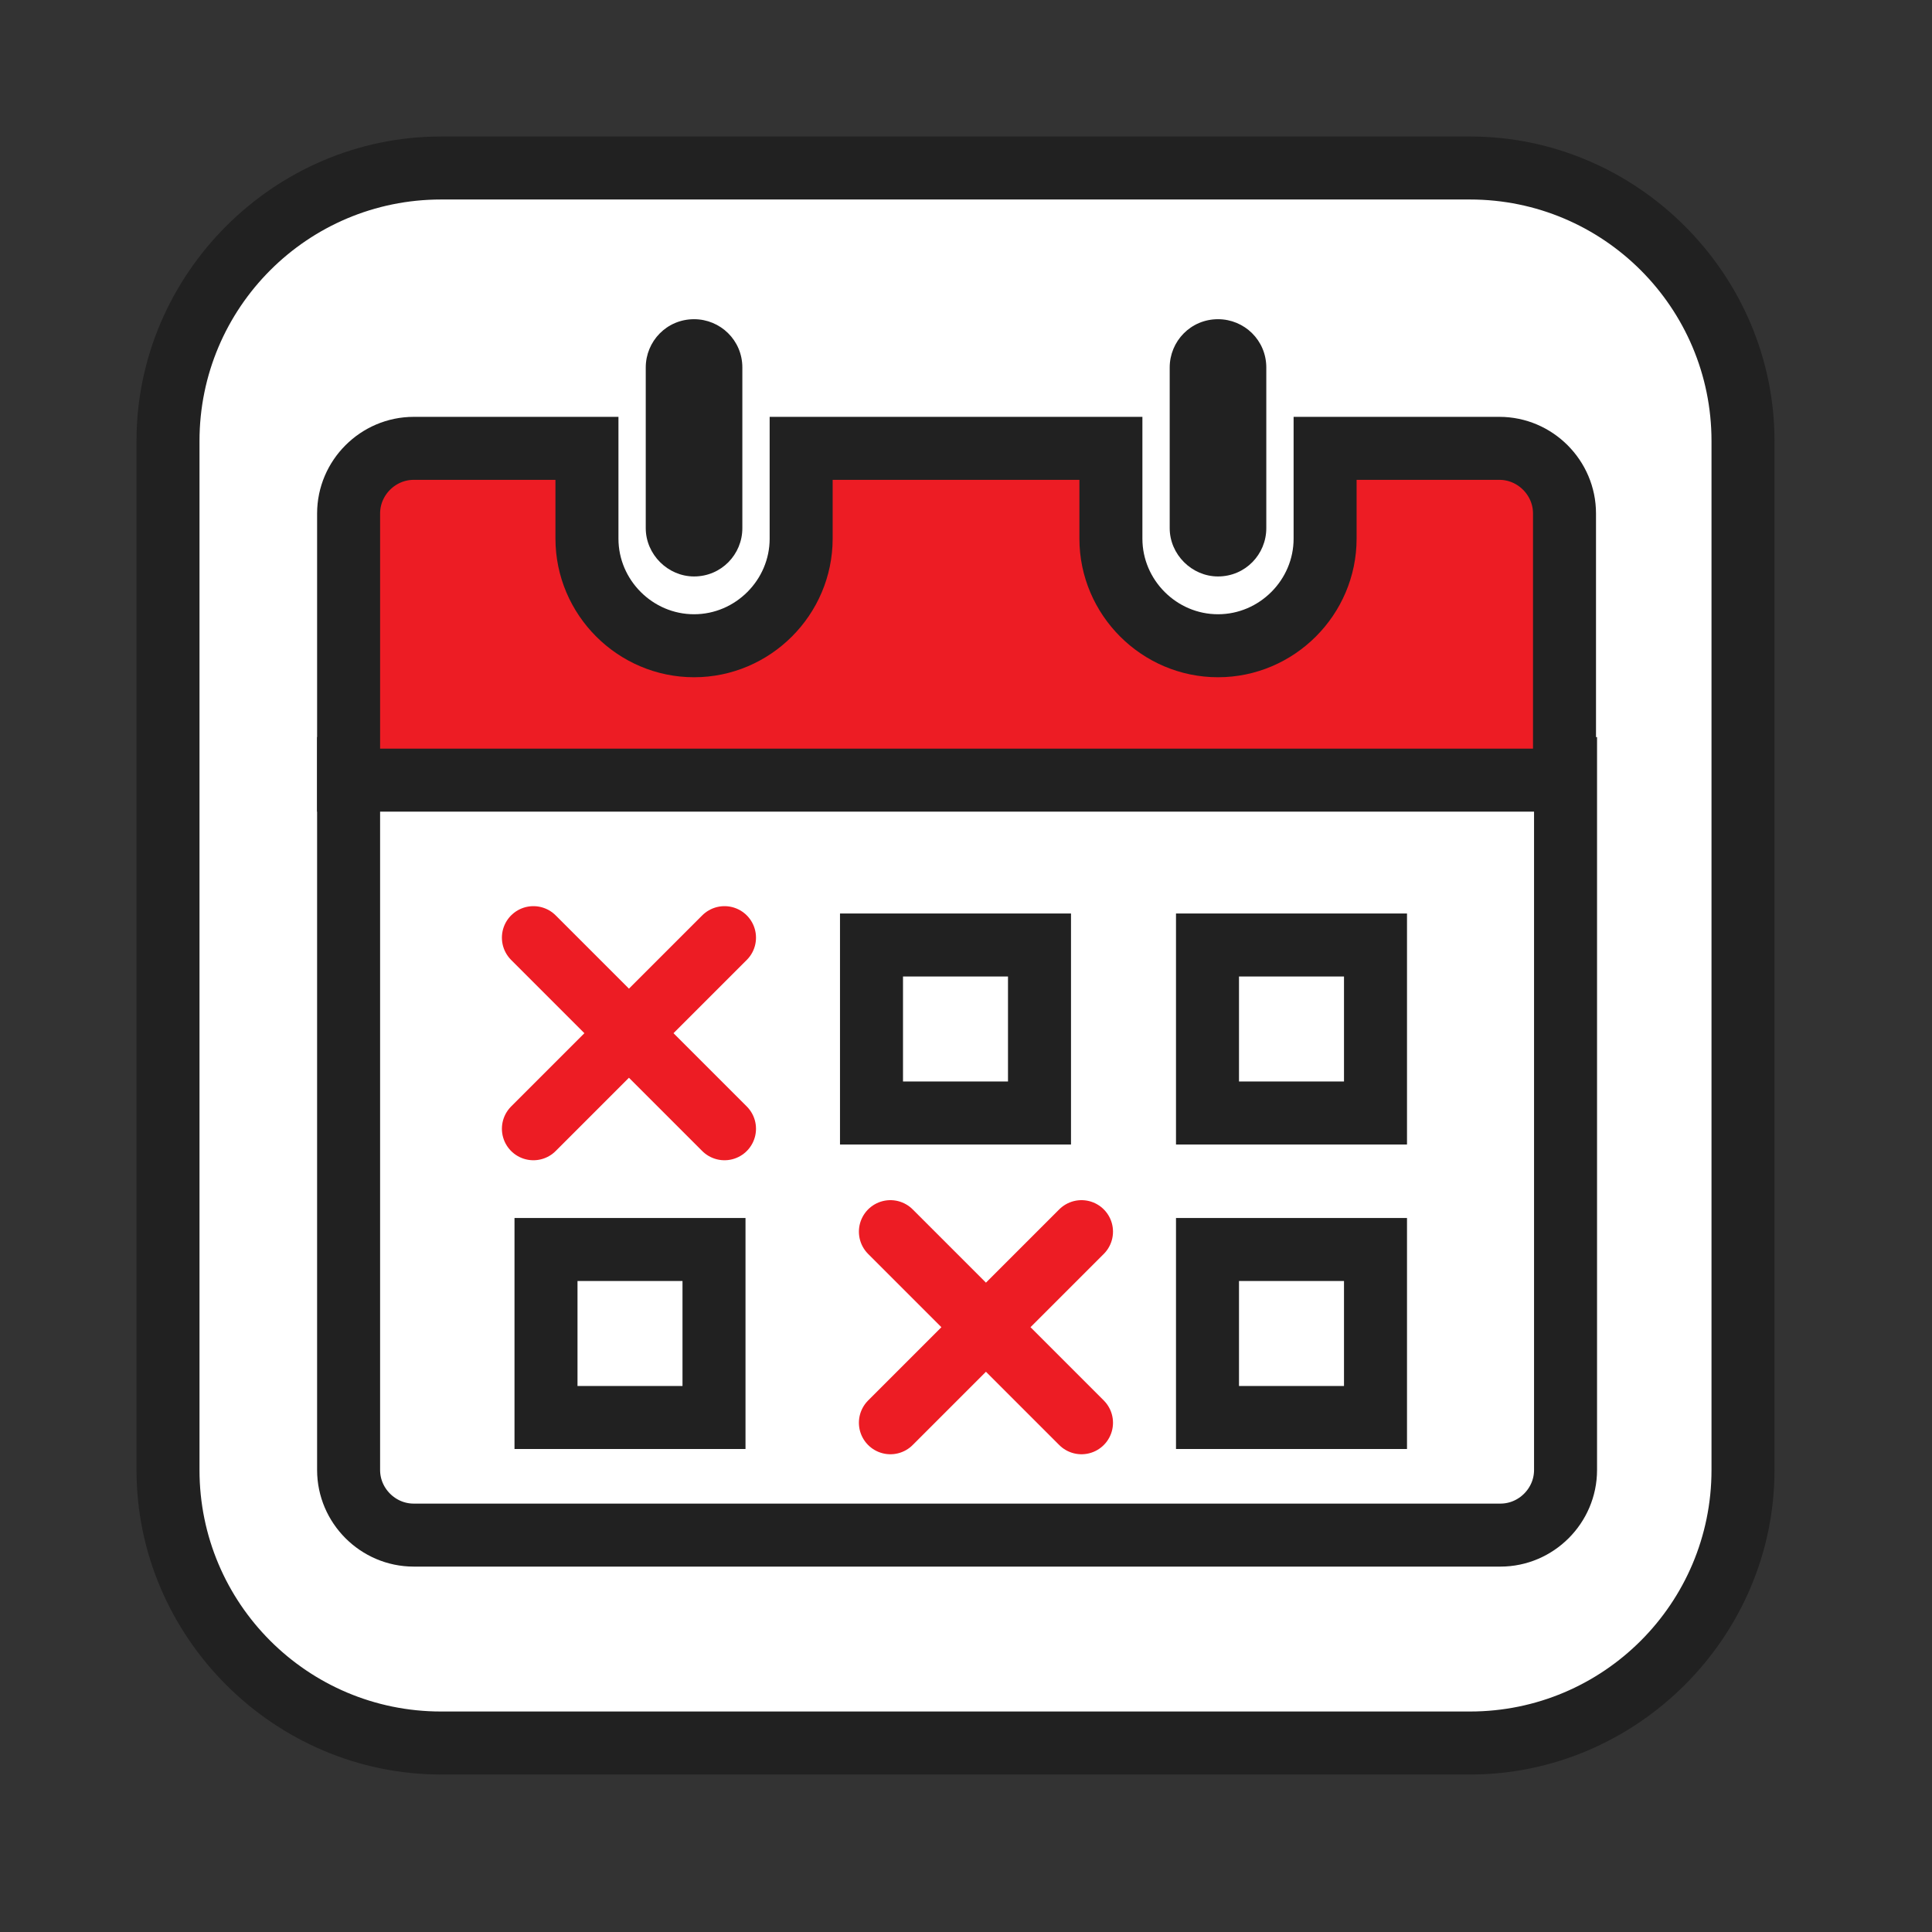
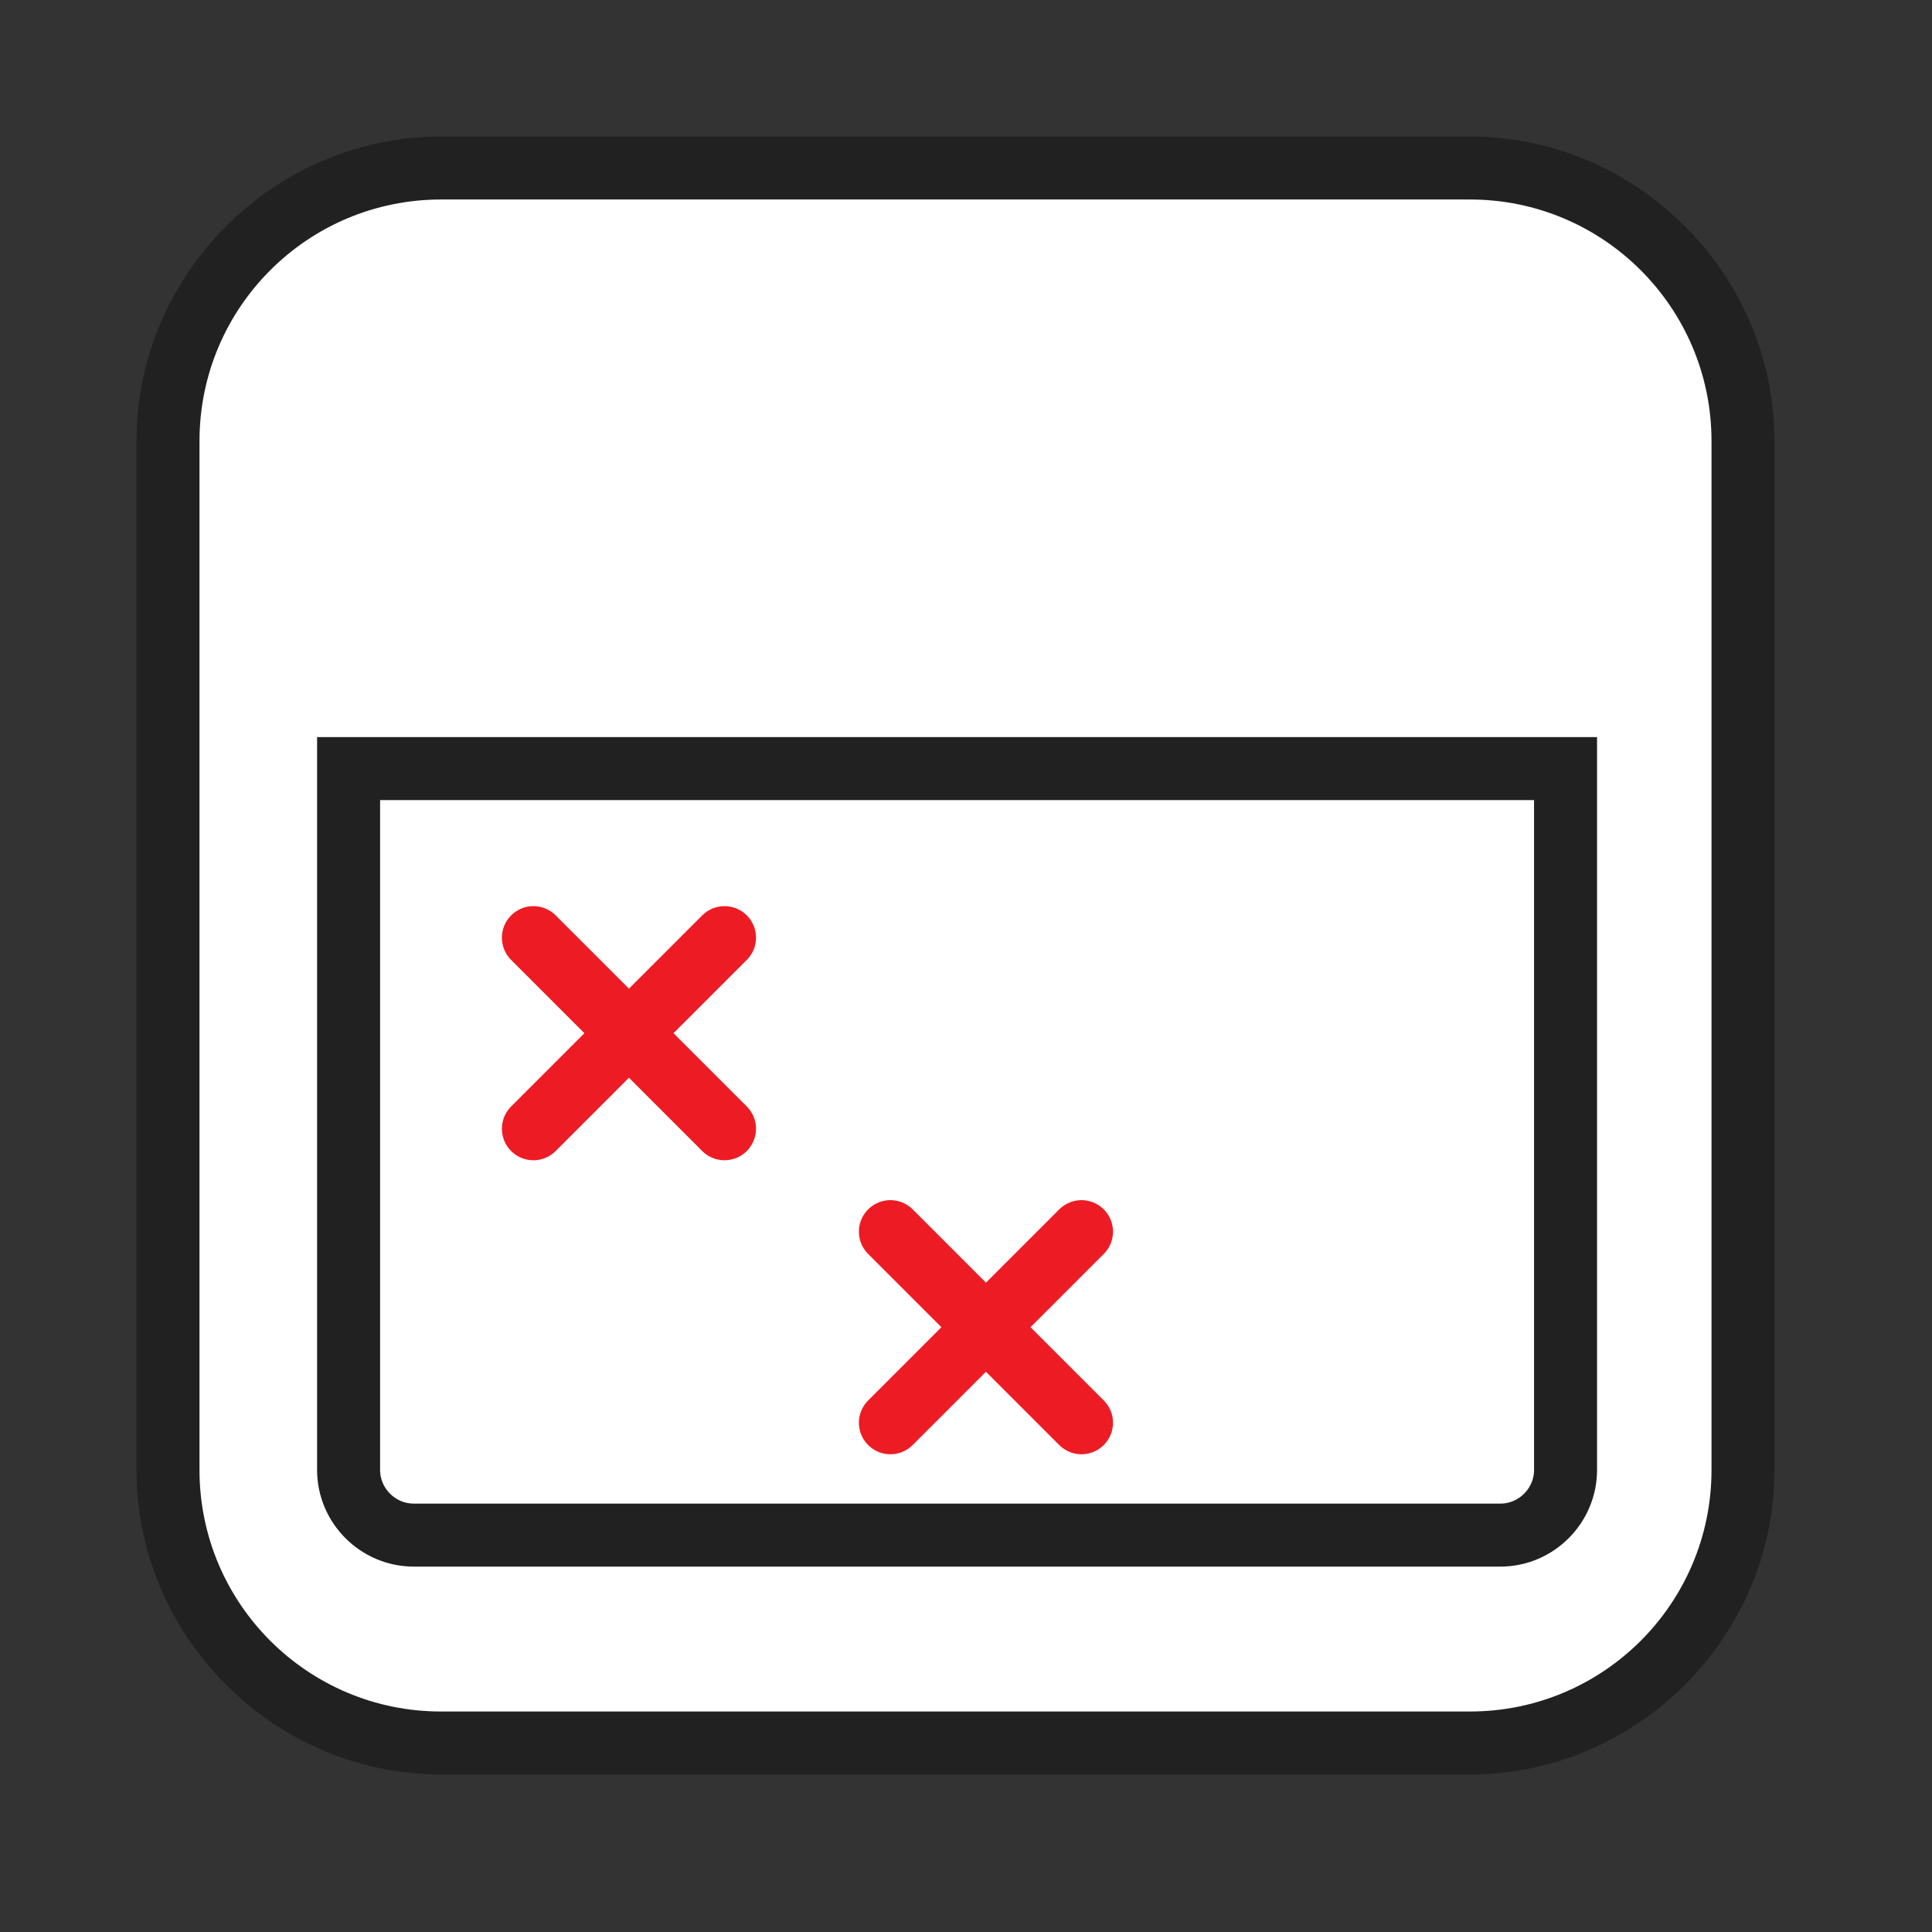
<svg xmlns="http://www.w3.org/2000/svg" height="184" viewBox="0 0 184 184" width="184">
  <rect x="0" y="0" width="184" height="184" fill="#333333" stroke="none" />
-   <path d="m155 184h-126c-15.9 0-29-13.1-29-29v-126c0-15.9 13.1-29 29-29h126c15.9 0 29 13.1 29 29v126c0 15.9-13.1 29-29 29z" fill="none" />
  <path d="m42 166c-14.3 0-26-11.7-26-26v-98c0-14.3 11.7-26 26-26h98c14.3 0 26 11.7 26 26v98c0 14.3-11.7 26-26 26z" fill="#fff" />
  <path d="m140 19c12.7 0 23 10.3 23 23v98c0 12.7-10.3 23-23 23h-98c-12.7 0-23-10.3-23-23v-98c0-12.7 10.3-23 23-23zm0-6h-98c-15.9 0-29 13.1-29 29v98c0 15.9 13.1 29 29 29h98c15.9 0 29-13.1 29-29v-98c0-15.9-13.1-29-29-29z" fill="#212121" />
-   <path d="m66.1 54.9c2.6 0 4.6-2.1 4.6-4.6v-15.3c0-2.6-2.1-4.6-4.6-4.6-2.6 0-4.6 2.1-4.6 4.6v15.3c0 2.5 2.1 4.6 4.6 4.6zm49.9 0c2.6 0 4.6-2.1 4.6-4.6v-15.3c0-2.6-2.1-4.6-4.6-4.6-2.6 0-4.6 2.1-4.6 4.6v15.3c0 2.5 2.1 4.6 4.6 4.6z" fill="#212121" />
  <g stroke-miterlimit="10" stroke-width="6">
    <path d="m33.2 140c0 3.4 2.8 6.2 6.2 6.2h103.5c3.4 0 6.2-2.8 6.2-6.2v-66.8h-115.9z" fill="none" stroke="#212121" />
-     <path d="m142.8 42.7h-16.6v8.6c0 5.6-4.6 10.2-10.2 10.2s-10.2-4.6-10.2-10.2v-8.6h-29.5v8.6c0 5.6-4.6 10.2-10.2 10.2s-10.2-4.6-10.2-10.2v-8.6h-16.5c-3.4 0-6.2 2.8-6.2 6.2v25.4h115.8v-25.4c0-3.4-2.8-6.2-6.2-6.2z" fill="#ed1c24" stroke="#212121" />
    <path d="m50.8 107.5 18.2-18.2m0 18.2-18.2-18.2m34 46.2 18.2-18.2m0 18.2-18.2-18.2" fill="none" stroke="#ed1c24" stroke-linecap="round" stroke-linejoin="round" />
-     <path d="m83 90h16v16h-16zm32 0h16v16h-16zm0 29h16v16h-16zm-63 0h16v16h-16z" fill="none" stroke="#212121" />
  </g>
</svg>